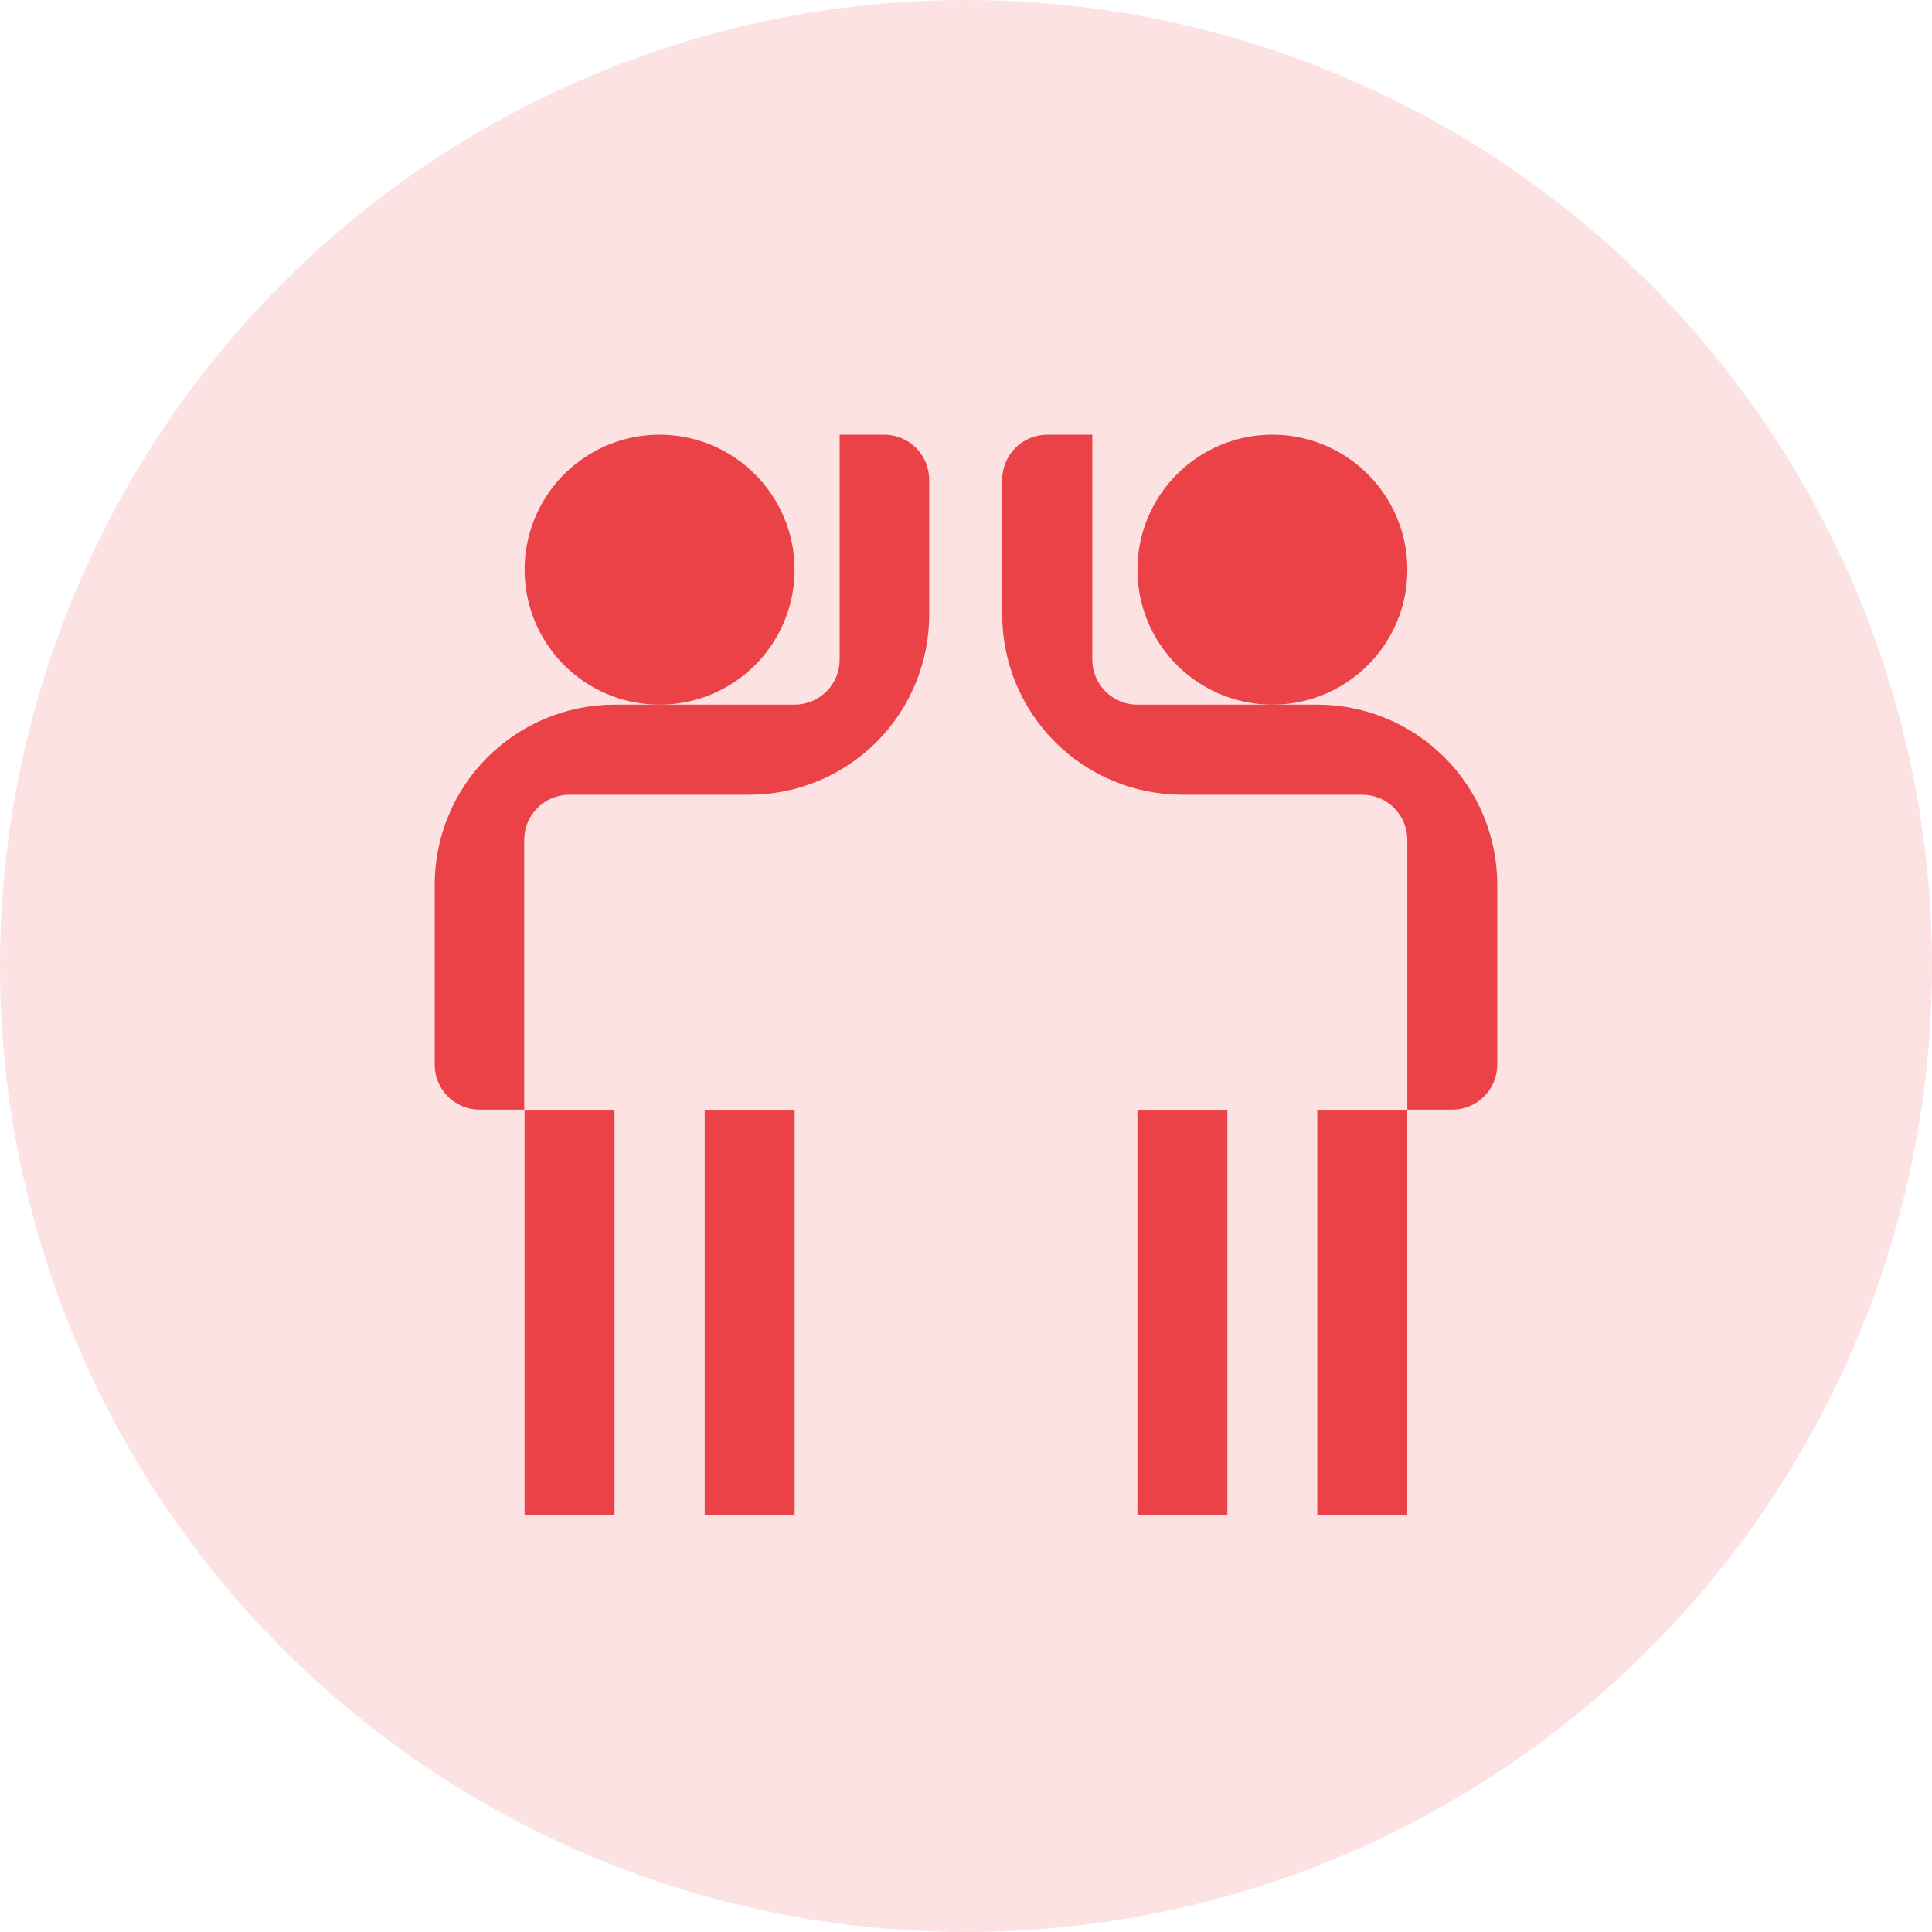
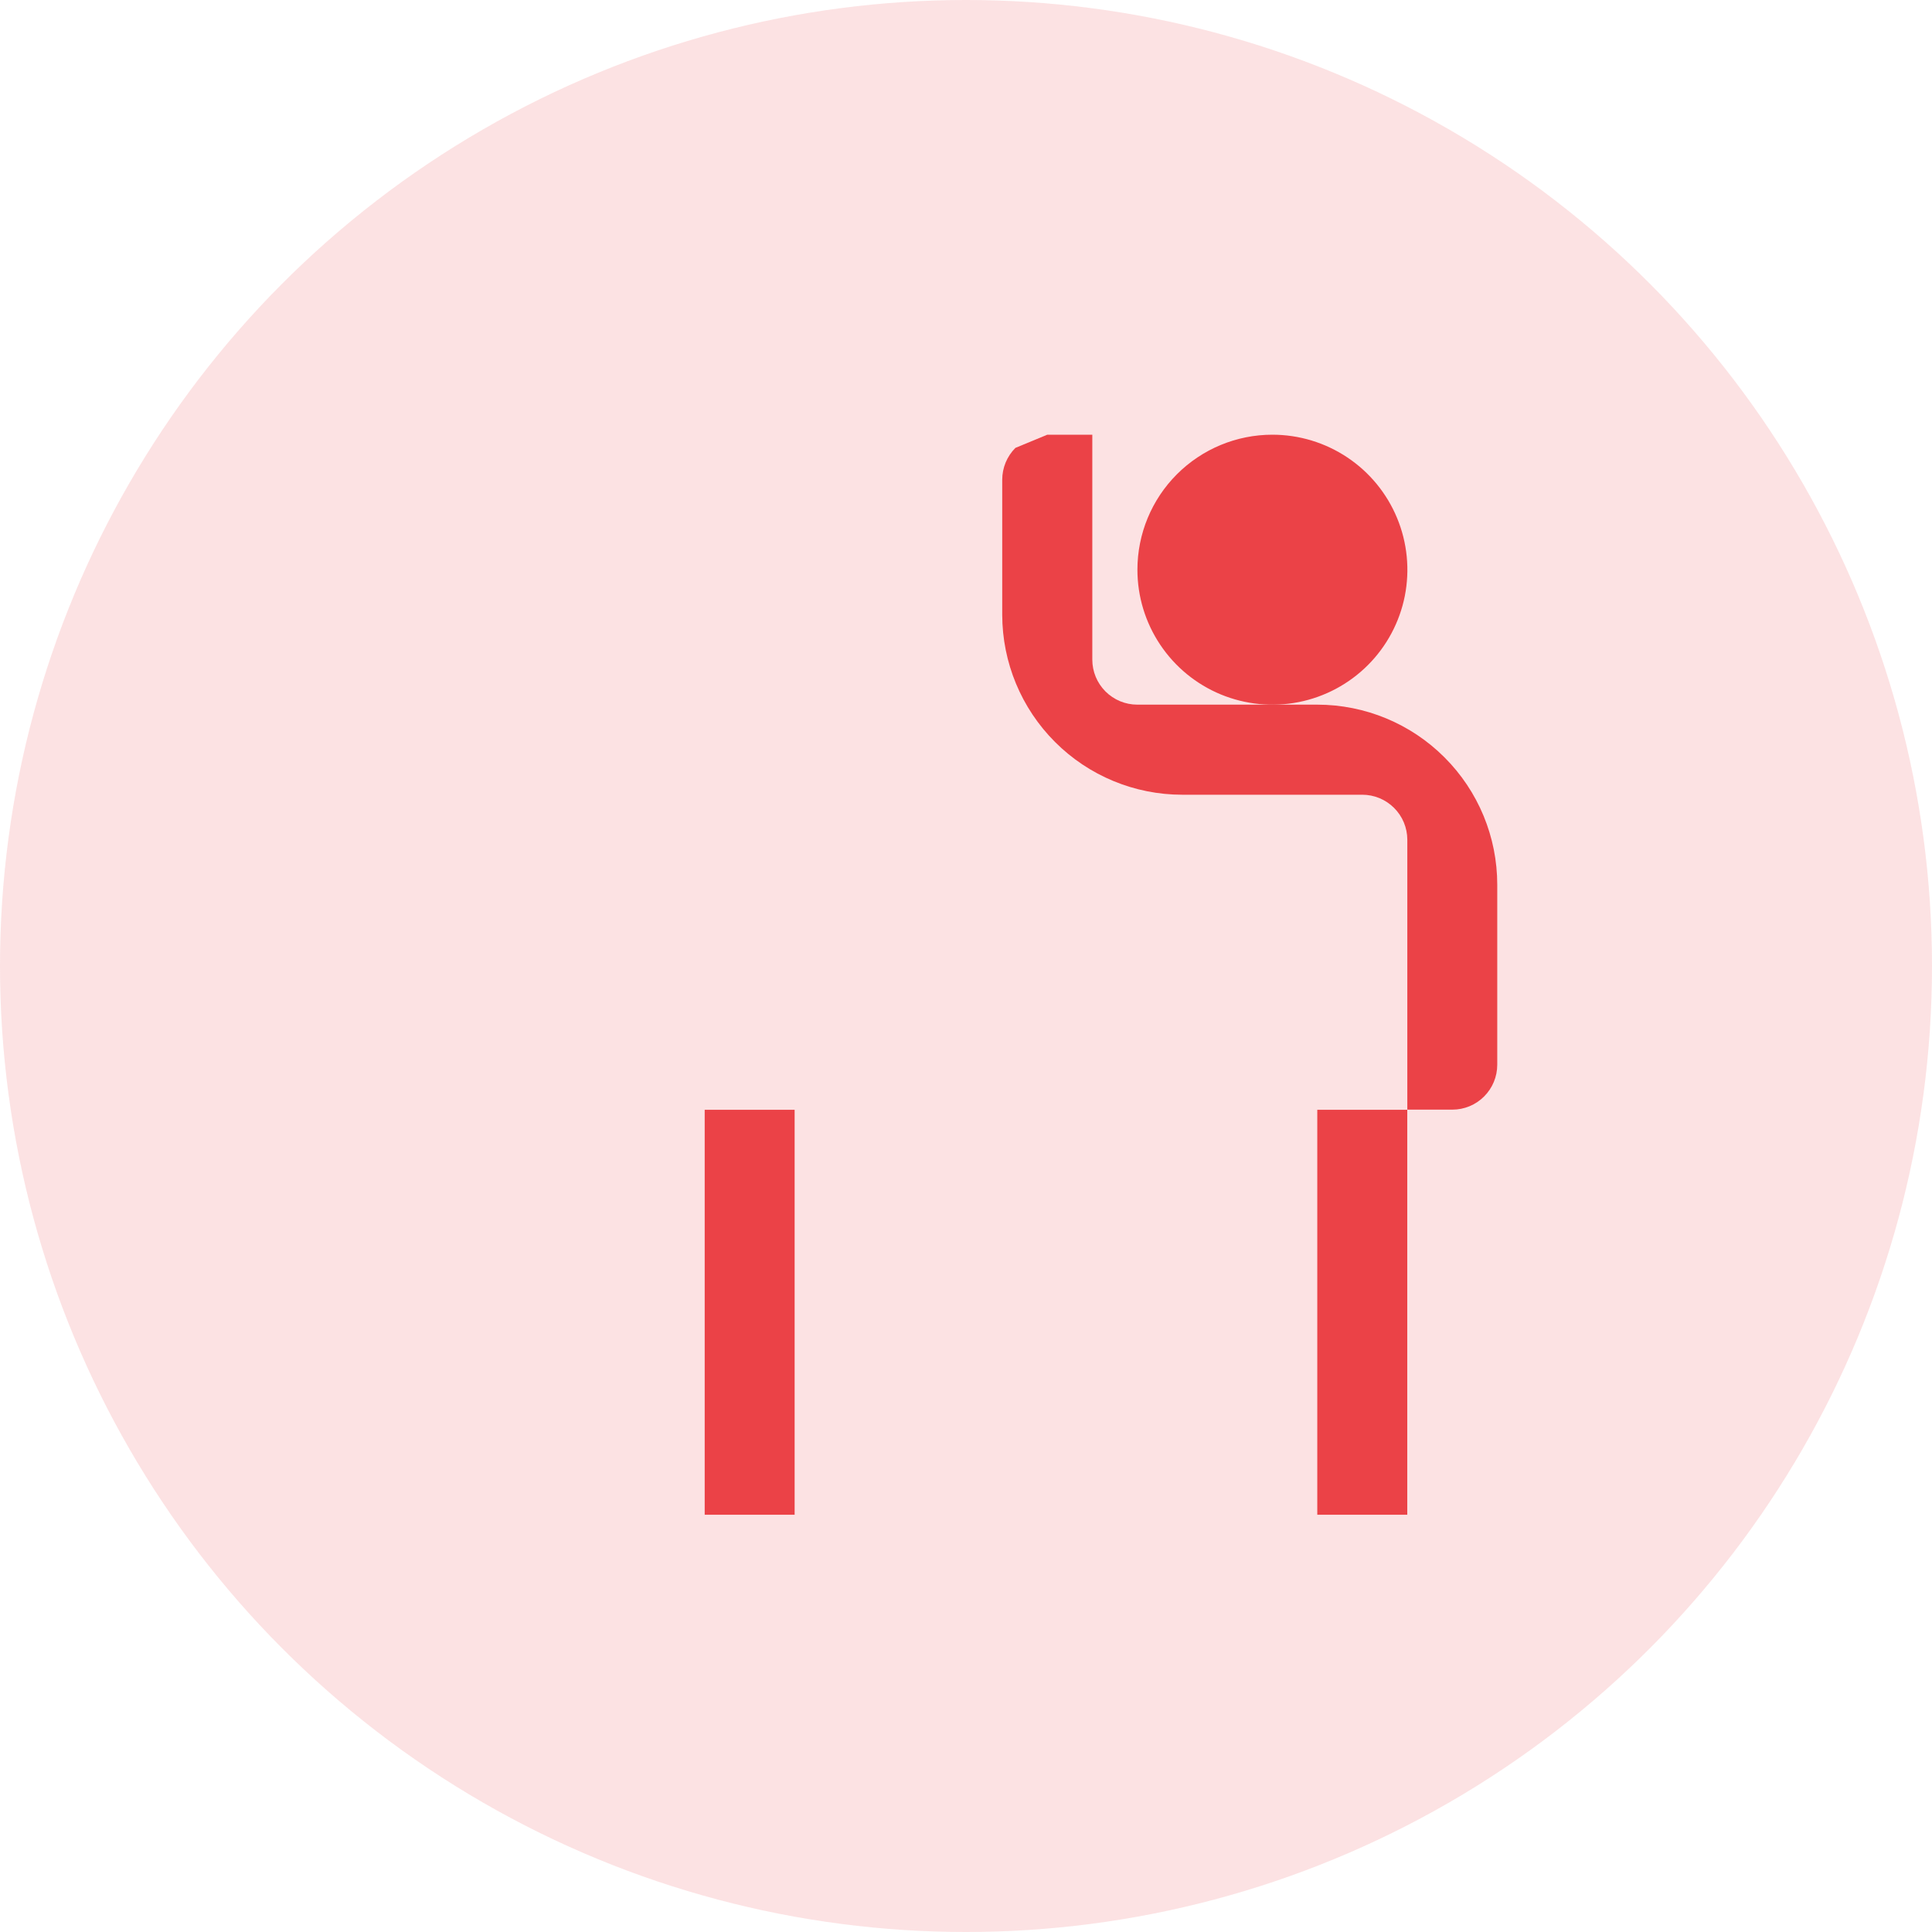
<svg xmlns="http://www.w3.org/2000/svg" width="40" height="40" viewBox="0 0 40 40" fill="none">
  <circle cx="20" cy="20" r="20" fill="#EB4247" fill-opacity="0.15" />
-   <path d="M16.451 11.795C16.451 12.348 16.287 12.888 15.98 13.347C15.673 13.807 15.236 14.165 14.726 14.377C14.215 14.588 13.653 14.644 13.111 14.536C12.569 14.428 12.071 14.162 11.68 13.771C11.289 13.38 11.023 12.882 10.915 12.34C10.807 11.798 10.863 11.236 11.074 10.725C11.286 10.215 11.644 9.778 12.103 9.471C12.563 9.164 13.103 9 13.656 9C14.397 9 15.108 9.294 15.632 9.819C16.156 10.343 16.451 11.053 16.451 11.795Z" fill="#EB4247" />
-   <path d="M12.723 22.977H10.861V31.361H12.723V22.977Z" fill="#EB4247" />
  <path d="M16.452 22.977H14.59V31.361H16.452V22.977Z" fill="#EB4247" />
-   <path d="M18.317 9H17.384V13.657C17.384 13.904 17.286 14.141 17.111 14.316C16.936 14.491 16.699 14.589 16.452 14.589H12.724C12.235 14.589 11.751 14.686 11.299 14.873C10.847 15.061 10.436 15.335 10.09 15.681C9.744 16.027 9.47 16.438 9.283 16.891C9.096 17.343 9 17.827 9 18.317V22.044C9 22.291 9.098 22.527 9.272 22.701C9.447 22.876 9.683 22.974 9.93 22.974H10.854V17.384C10.854 17.137 10.953 16.901 11.128 16.727C11.303 16.552 11.539 16.454 11.786 16.454H15.511C16.499 16.454 17.447 16.062 18.146 15.363C18.845 14.664 19.238 13.716 19.238 12.727V9.933C19.238 9.686 19.14 9.449 18.966 9.274C18.791 9.099 18.555 9.001 18.308 9" fill="#EB4247" />
  <path d="M23.549 11.795C23.549 12.348 23.713 12.888 24.02 13.347C24.327 13.807 24.763 14.165 25.274 14.377C25.785 14.588 26.347 14.644 26.889 14.536C27.431 14.428 27.929 14.162 28.32 13.771C28.711 13.38 28.977 12.882 29.085 12.34C29.192 11.798 29.137 11.236 28.925 10.725C28.714 10.215 28.356 9.778 27.896 9.471C27.437 9.164 26.896 9 26.343 9C25.602 9 24.892 9.294 24.367 9.819C23.843 10.343 23.549 11.053 23.549 11.795Z" fill="#EB4247" />
  <path d="M29.136 22.977H27.273V31.361H29.136V22.977Z" fill="#EB4247" />
-   <path d="M25.411 22.977H23.549V31.361H25.411V22.977Z" fill="#EB4247" />
-   <path d="M21.683 9H22.615V13.657C22.615 13.904 22.713 14.141 22.888 14.316C23.063 14.491 23.3 14.589 23.547 14.589H27.272C28.261 14.589 29.209 14.982 29.907 15.681C30.607 16.38 30.999 17.328 30.999 18.317V22.044C30.999 22.291 30.901 22.527 30.727 22.701C30.553 22.876 30.316 22.974 30.07 22.974H29.137V17.384C29.136 17.137 29.038 16.901 28.863 16.727C28.688 16.552 28.451 16.454 28.204 16.454H24.477C23.489 16.454 22.541 16.061 21.843 15.362C21.144 14.663 20.751 13.716 20.75 12.727V9.933C20.75 9.685 20.848 9.448 21.023 9.273C21.198 9.098 21.435 9 21.683 9Z" fill="#EB4247" />
+   <path d="M21.683 9H22.615V13.657C22.615 13.904 22.713 14.141 22.888 14.316C23.063 14.491 23.3 14.589 23.547 14.589H27.272C28.261 14.589 29.209 14.982 29.907 15.681C30.607 16.38 30.999 17.328 30.999 18.317V22.044C30.999 22.291 30.901 22.527 30.727 22.701C30.553 22.876 30.316 22.974 30.07 22.974H29.137V17.384C29.136 17.137 29.038 16.901 28.863 16.727C28.688 16.552 28.451 16.454 28.204 16.454H24.477C23.489 16.454 22.541 16.061 21.843 15.362C21.144 14.663 20.751 13.716 20.75 12.727V9.933C20.75 9.685 20.848 9.448 21.023 9.273Z" fill="#EB4247" />
</svg>